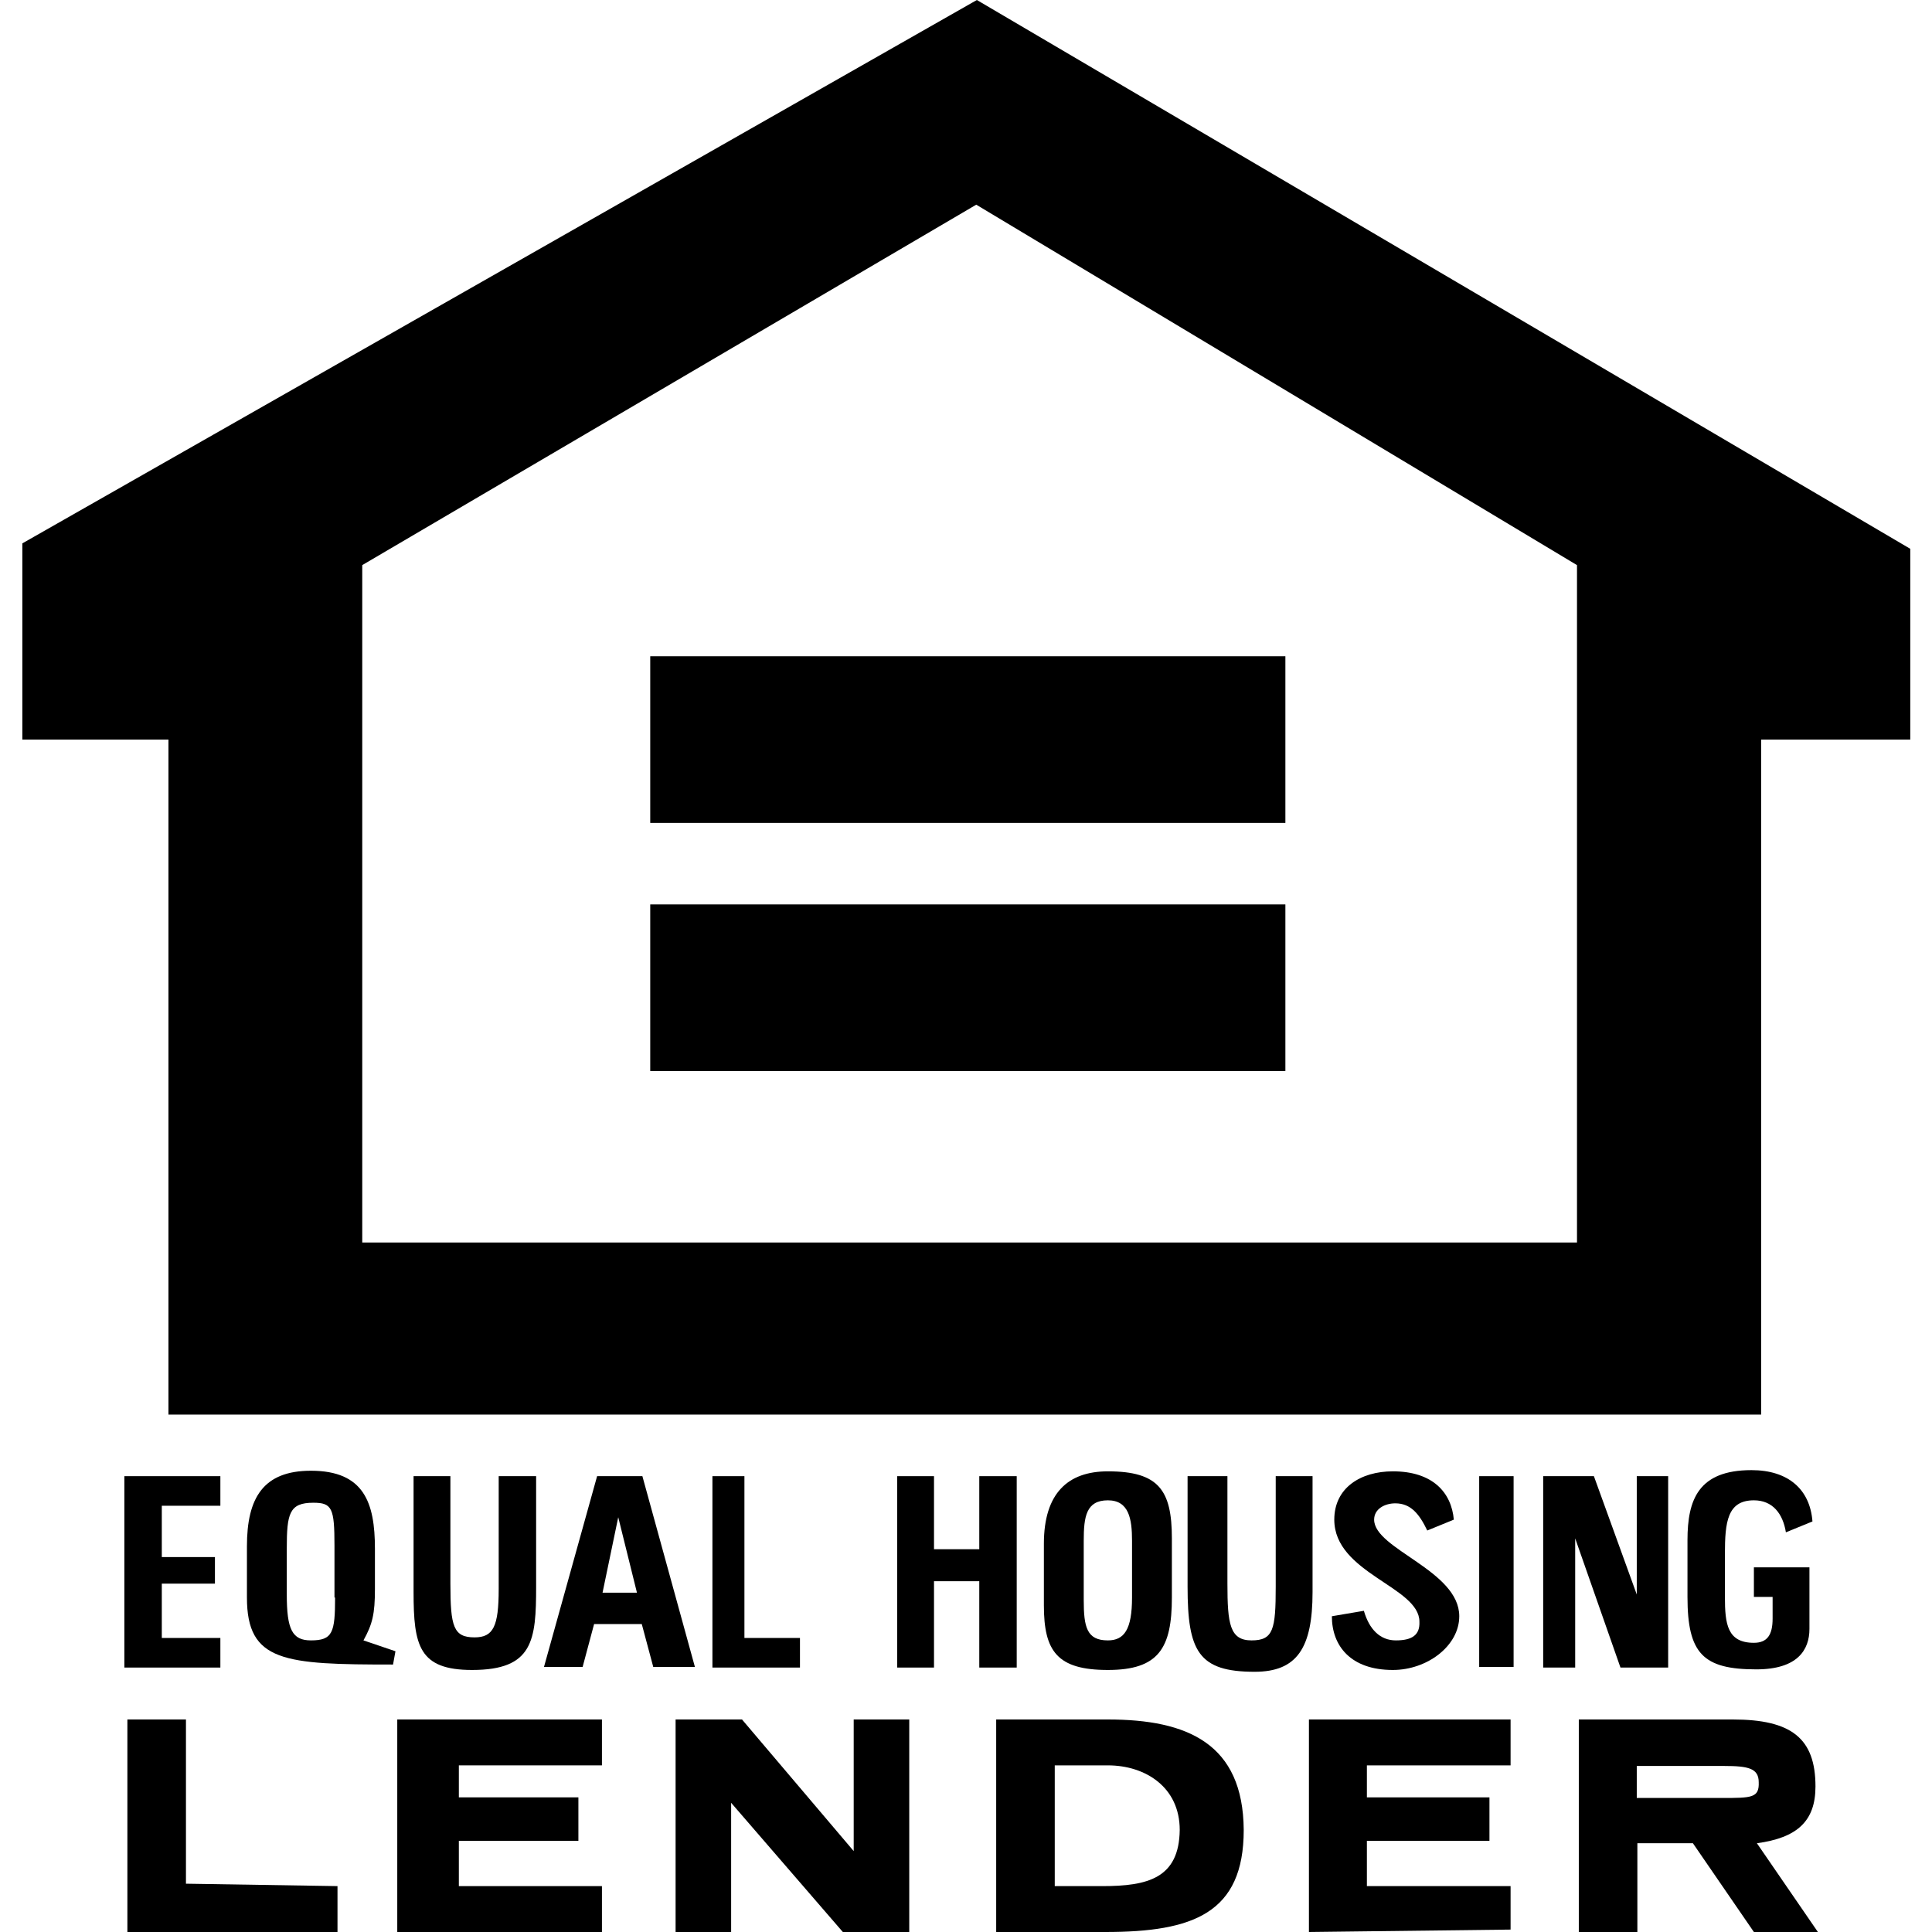
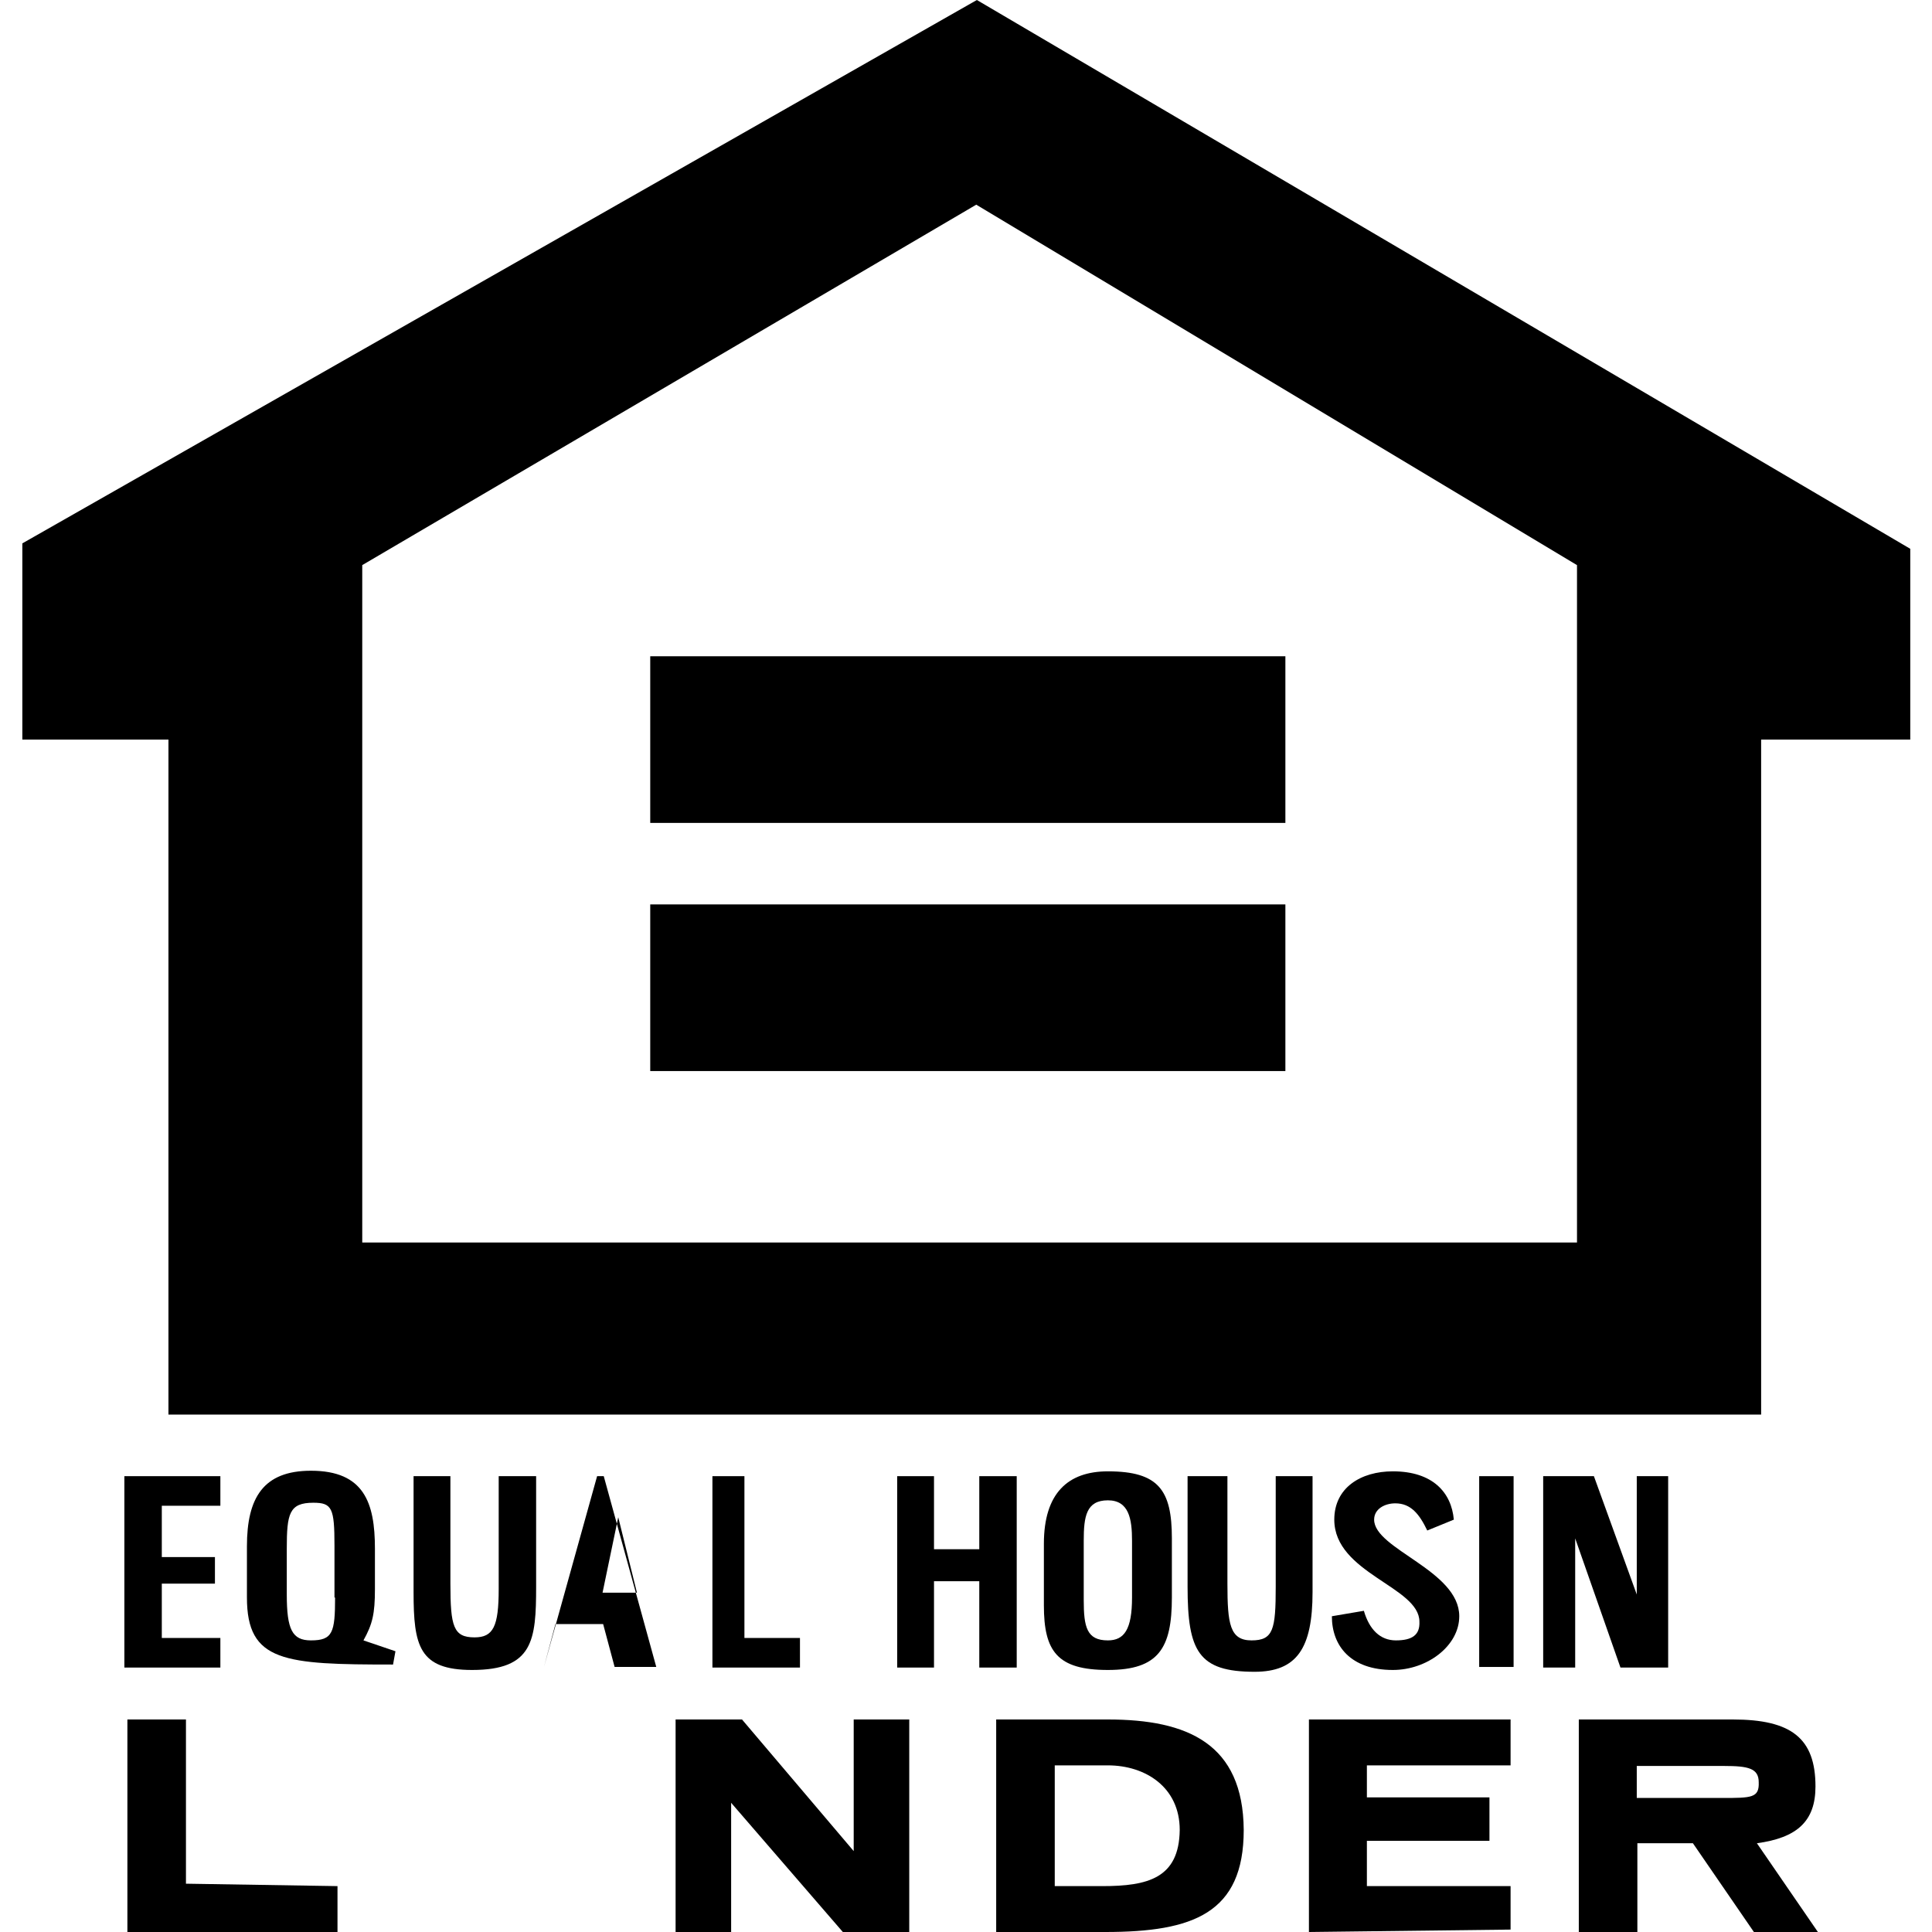
<svg xmlns="http://www.w3.org/2000/svg" enable-background="new 0 0 32 32" version="1.1" viewBox="0 0 32 32" xml:space="preserve">
  <path d="M16.18,0L0.37,9v3.25h2.42v11.18h26.38V12.25h2.47V9.09L16.18,0z M26.13,20.58H6V9.36l10.17-5.97l9.95,5.97   V20.58z" />
  <rect x="10.77" y="10.87" width="10.52" height="2.76" />
  <rect x="10.77" y="14.98" width="10.52" height="2.76" />
  <path d="m18.35 28.48h-1.85v3.52h1.81c1.45 0 2.29-0.31 2.29-1.69-0.01-1.43-0.93-1.83-2.25-1.83zm-0.09 2.76h-0.79v-2h0.88c0.62 0 1.19 0.36 1.19 1.07-0.01 0.8-0.53 0.93-1.28 0.93z" />
  <path d="m30.07 29.59c0-0.8-0.4-1.11-1.37-1.11h-2.55v3.52h0.97v-1.47h0.92l1.01 1.47h1.06l-1.01-1.47c0.66-0.09 0.97-0.36 0.97-0.94zm-1.55 0.19h-1.41v-0.53h1.45c0.4 0 0.57 0.04 0.57 0.27 0.01 0.26-0.12 0.26-0.61 0.26z" />
  <polygon points="14.14 30.66 12.29 28.48 11.19 28.48 11.19 32 12.11 32 12.11 29.86 13.96 32 15.06 32 15.06 28.48 14.14 28.48" />
  <polygon points="3.08 28.48 2.11 28.48 2.11 32 5.59 32 5.59 31.24 3.08 31.2" />
-   <polygon points="6.58 32 9.97 32 9.97 31.24 7.6 31.24 7.6 30.49 9.58 30.49 9.58 29.77 7.6 29.77 7.6 29.24 9.97 29.24 9.97 28.48 6.58 28.48" />
  <polygon points="21.68 32 25.02 31.96 25.02 31.24 22.64 31.24 22.64 30.49 24.67 30.49 24.67 29.77 22.64 29.77 22.64 29.24 25.02 29.24 25.02 28.48 21.68 28.48" />
-   <path d="m10.64 24.45h-0.75l-0.88 3.16h0.64l0.19-0.71h0.79l0.19 0.71h0.69l-0.87-3.16zm-0.66 1.93 0.26-1.25 0.31 1.25h-0.57z" />
+   <path d="m10.64 24.45h-0.75l-0.88 3.16l0.19-0.71h0.79l0.19 0.71h0.69l-0.87-3.16zm-0.66 1.93 0.26-1.25 0.31 1.25h-0.57z" />
  <path d="m6.21 26.32v-0.67c0-0.76-0.18-1.29-1.06-1.29-0.79 0-1.06 0.45-1.06 1.25v0.85c0 1.07 0.62 1.11 2.42 1.11l0.04-0.22-0.53-0.18c0.15-0.27 0.19-0.44 0.19-0.85zm-0.66 0.14c0 0.58-0.04 0.71-0.4 0.71-0.31 0-0.4-0.18-0.4-0.76v-0.76c0-0.58 0.04-0.76 0.44-0.76 0.31 0 0.35 0.09 0.35 0.71v0.86z" />
  <path d="m23.12 27.17c-0.26 0-0.44-0.18-0.53-0.49l-0.53 0.09c0 0.49 0.31 0.89 1.01 0.89 0.57 0 1.1-0.4 1.1-0.89 0-0.76-1.41-1.11-1.41-1.6 0-0.18 0.18-0.27 0.35-0.27 0.26 0 0.4 0.18 0.53 0.45l0.44-0.18c-0.04-0.45-0.35-0.8-1.01-0.8-0.53 0-0.97 0.27-0.97 0.8 0 0.89 1.41 1.11 1.41 1.69 0.01 0.22-0.12 0.31-0.39 0.31z" />
  <path d="m19.41 26.46v-0.98c0-0.8-0.22-1.11-1.06-1.11-0.66 0-1.06 0.36-1.06 1.2v1.02c0 0.76 0.22 1.07 1.06 1.07s1.06-0.36 1.06-1.2zm-1.46 0.04v-0.98c0-0.4 0.04-0.67 0.4-0.67 0.35 0 0.4 0.31 0.4 0.67v0.94c0 0.53-0.13 0.71-0.4 0.71-0.35 0-0.4-0.22-0.4-0.67z" />
-   <path d="m29.05 24.85c0.31 0 0.48 0.22 0.53 0.53l0.44-0.18c-0.04-0.53-0.4-0.85-1.01-0.85-0.88 0-1.06 0.49-1.06 1.16v0.94c0 0.94 0.26 1.2 1.14 1.2 0.68 0 0.88-0.32 0.88-0.67v-1.02h-0.92v0.49h0.31v0.36c0 0.27-0.09 0.4-0.31 0.4-0.44 0-0.48-0.31-0.48-0.76v-0.71c0-0.53 0.04-0.89 0.48-0.89z" />
  <path d="m21.75 24.45h-0.62v1.83c0 0.71-0.04 0.89-0.4 0.89s-0.4-0.27-0.4-0.94v-1.78h-0.66v1.83c0 1.07 0.18 1.41 1.11 1.41 0.7 0 0.96-0.39 0.96-1.32v-1.92z" />
  <polygon points="27.63 27.62 27.63 24.45 27.11 24.45 27.11 26.41 26.4 24.45 25.56 24.45 25.56 27.62 26.09 27.62 26.09 25.48 26.84 27.62" />
  <path d="m6.85 24.45v1.92c0 0.89 0.09 1.29 0.97 1.29 1.01 0 1.06-0.49 1.06-1.38v-1.83h-0.62v1.87c0 0.62-0.09 0.8-0.4 0.8-0.35 0-0.4-0.18-0.4-0.89v-1.78h-0.61z" />
  <polygon points="16.84 27.62 16.84 24.45 16.22 24.45 16.22 25.66 15.47 25.66 15.47 24.45 14.86 24.45 14.86 27.62 15.47 27.62 15.47 26.19 16.22 26.19 16.22 27.62" />
  <polygon points="3.65 24.94 3.65 24.45 2.06 24.45 2.06 27.62 3.65 27.62 3.65 27.13 2.68 27.13 2.68 26.23 3.56 26.23 3.56 25.79 2.68 25.79 2.68 24.94" />
  <polygon points="11.8 24.45 11.8 27.62 13.25 27.62 13.25 27.13 12.33 27.13 12.33 24.45" />
  <rect x="24.5" y="24.45" width=".57" height="3.16" />
</svg>